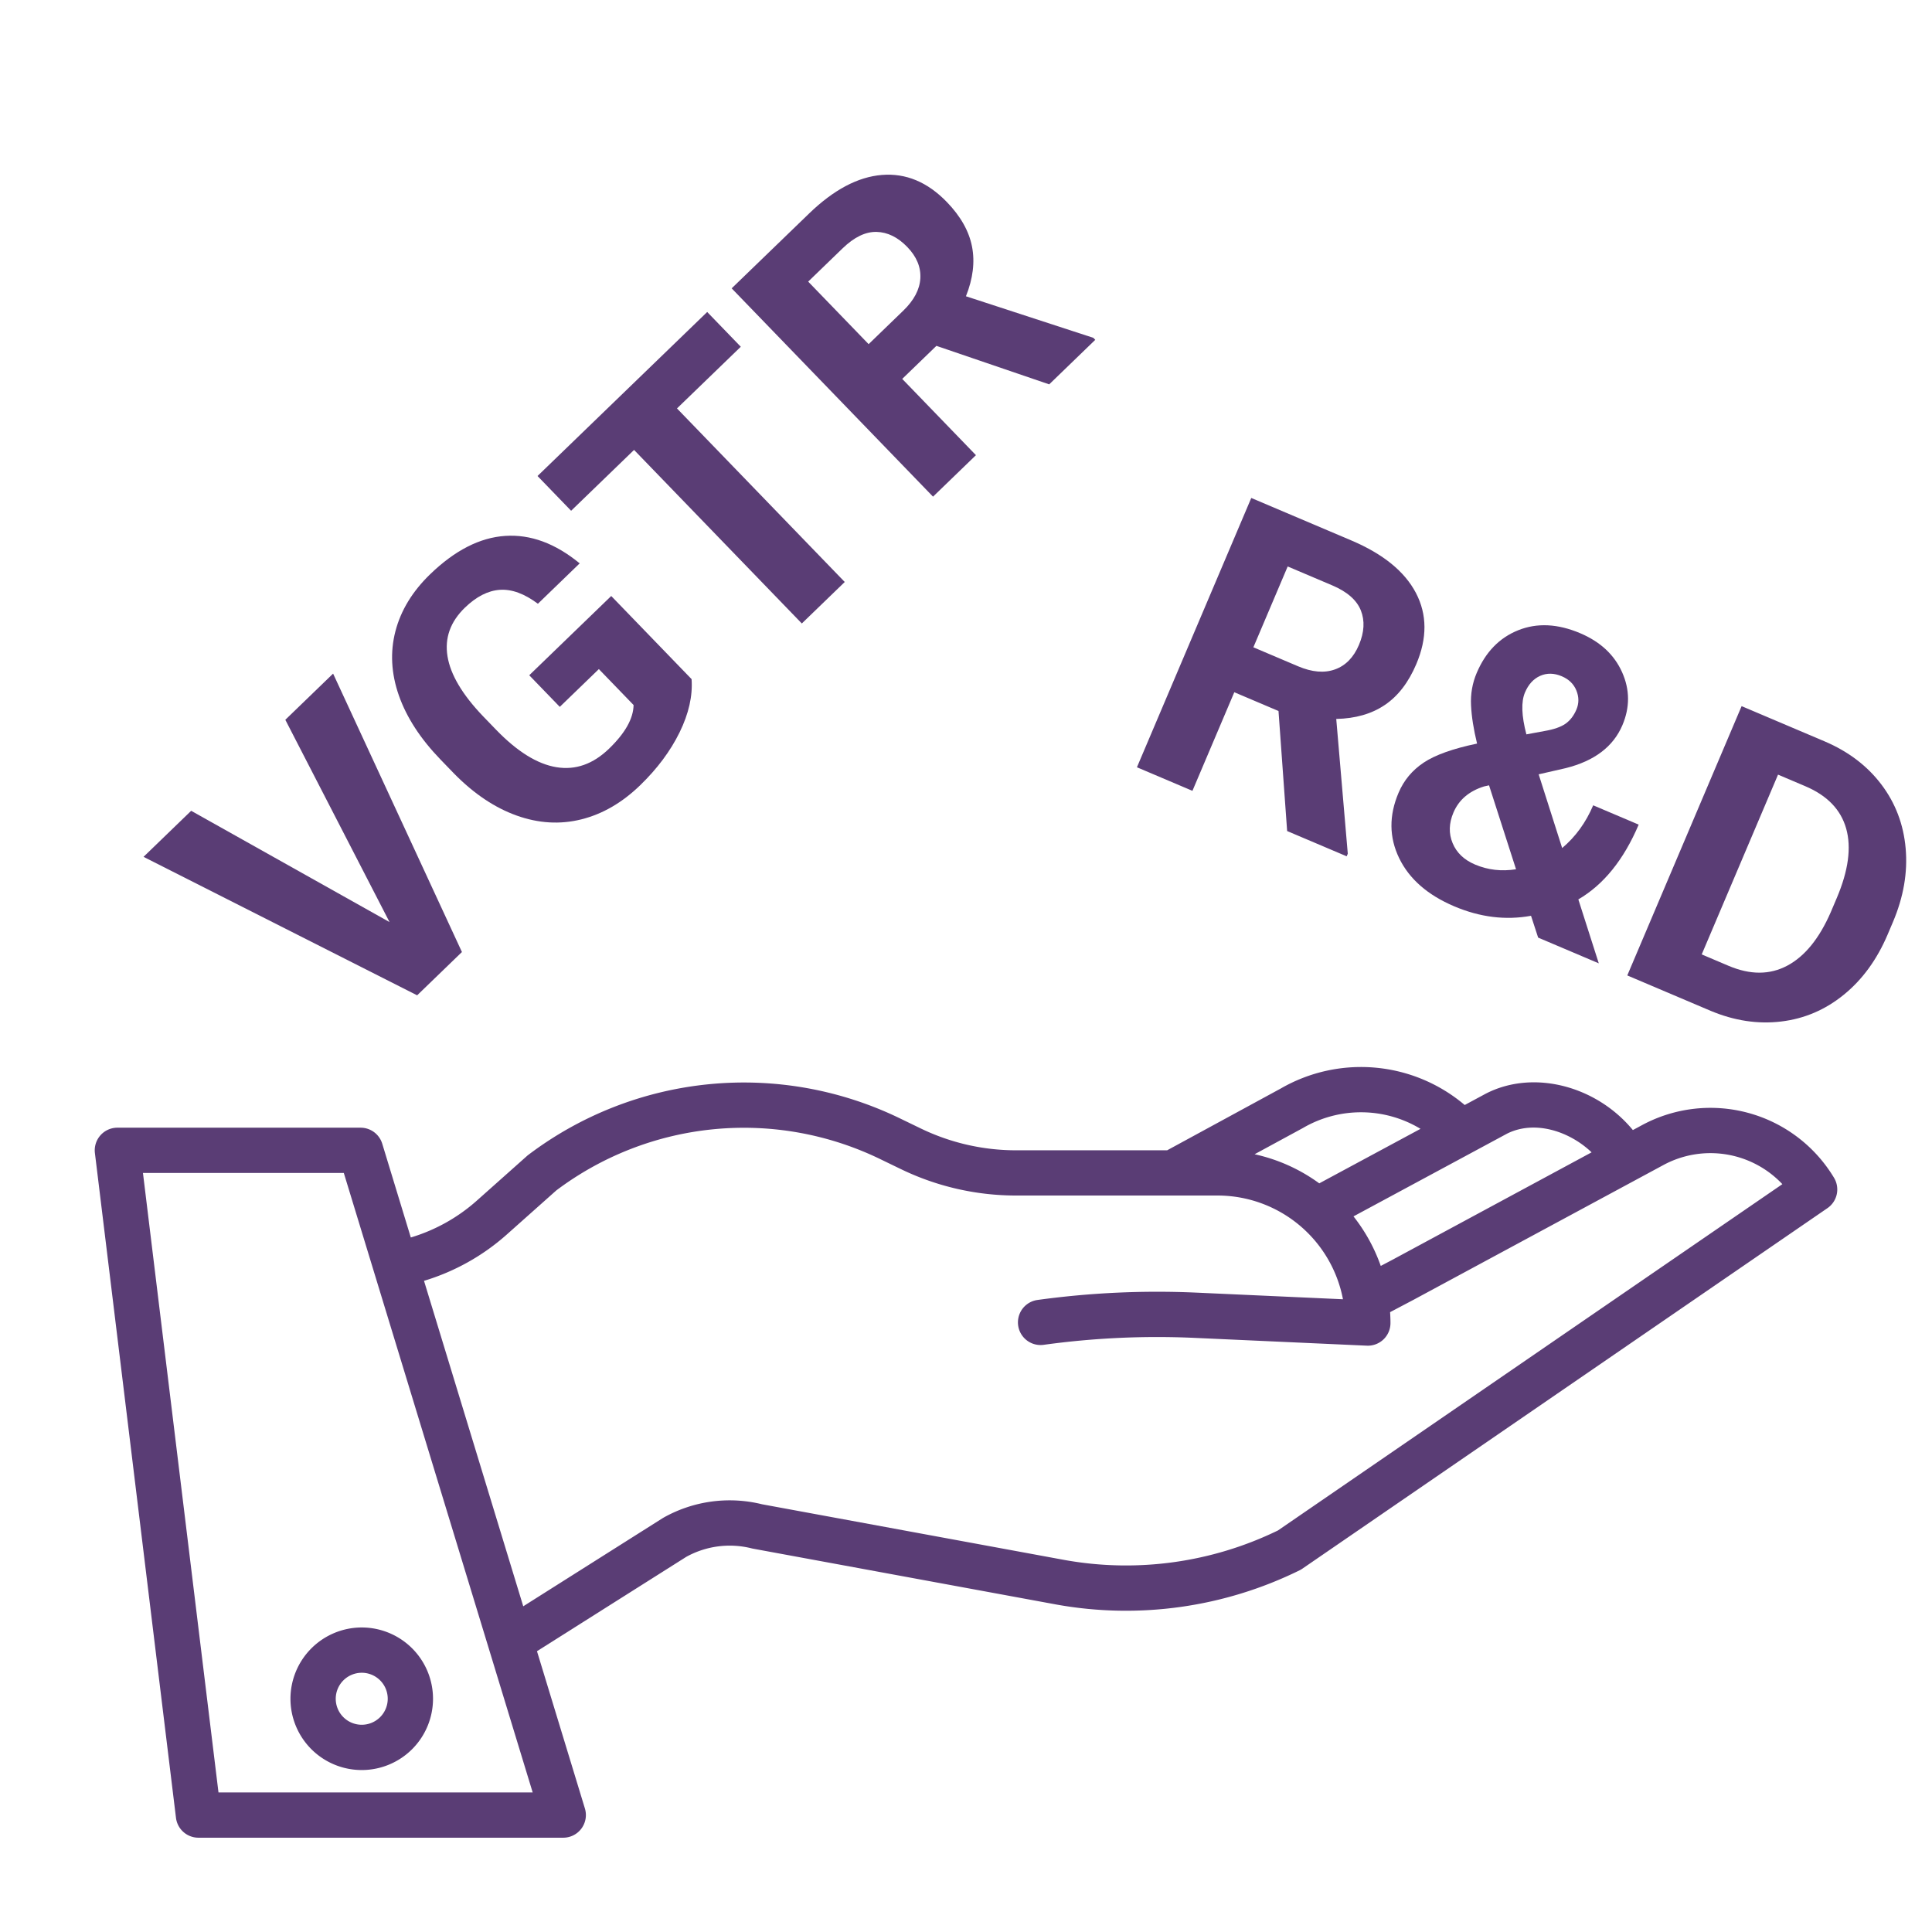
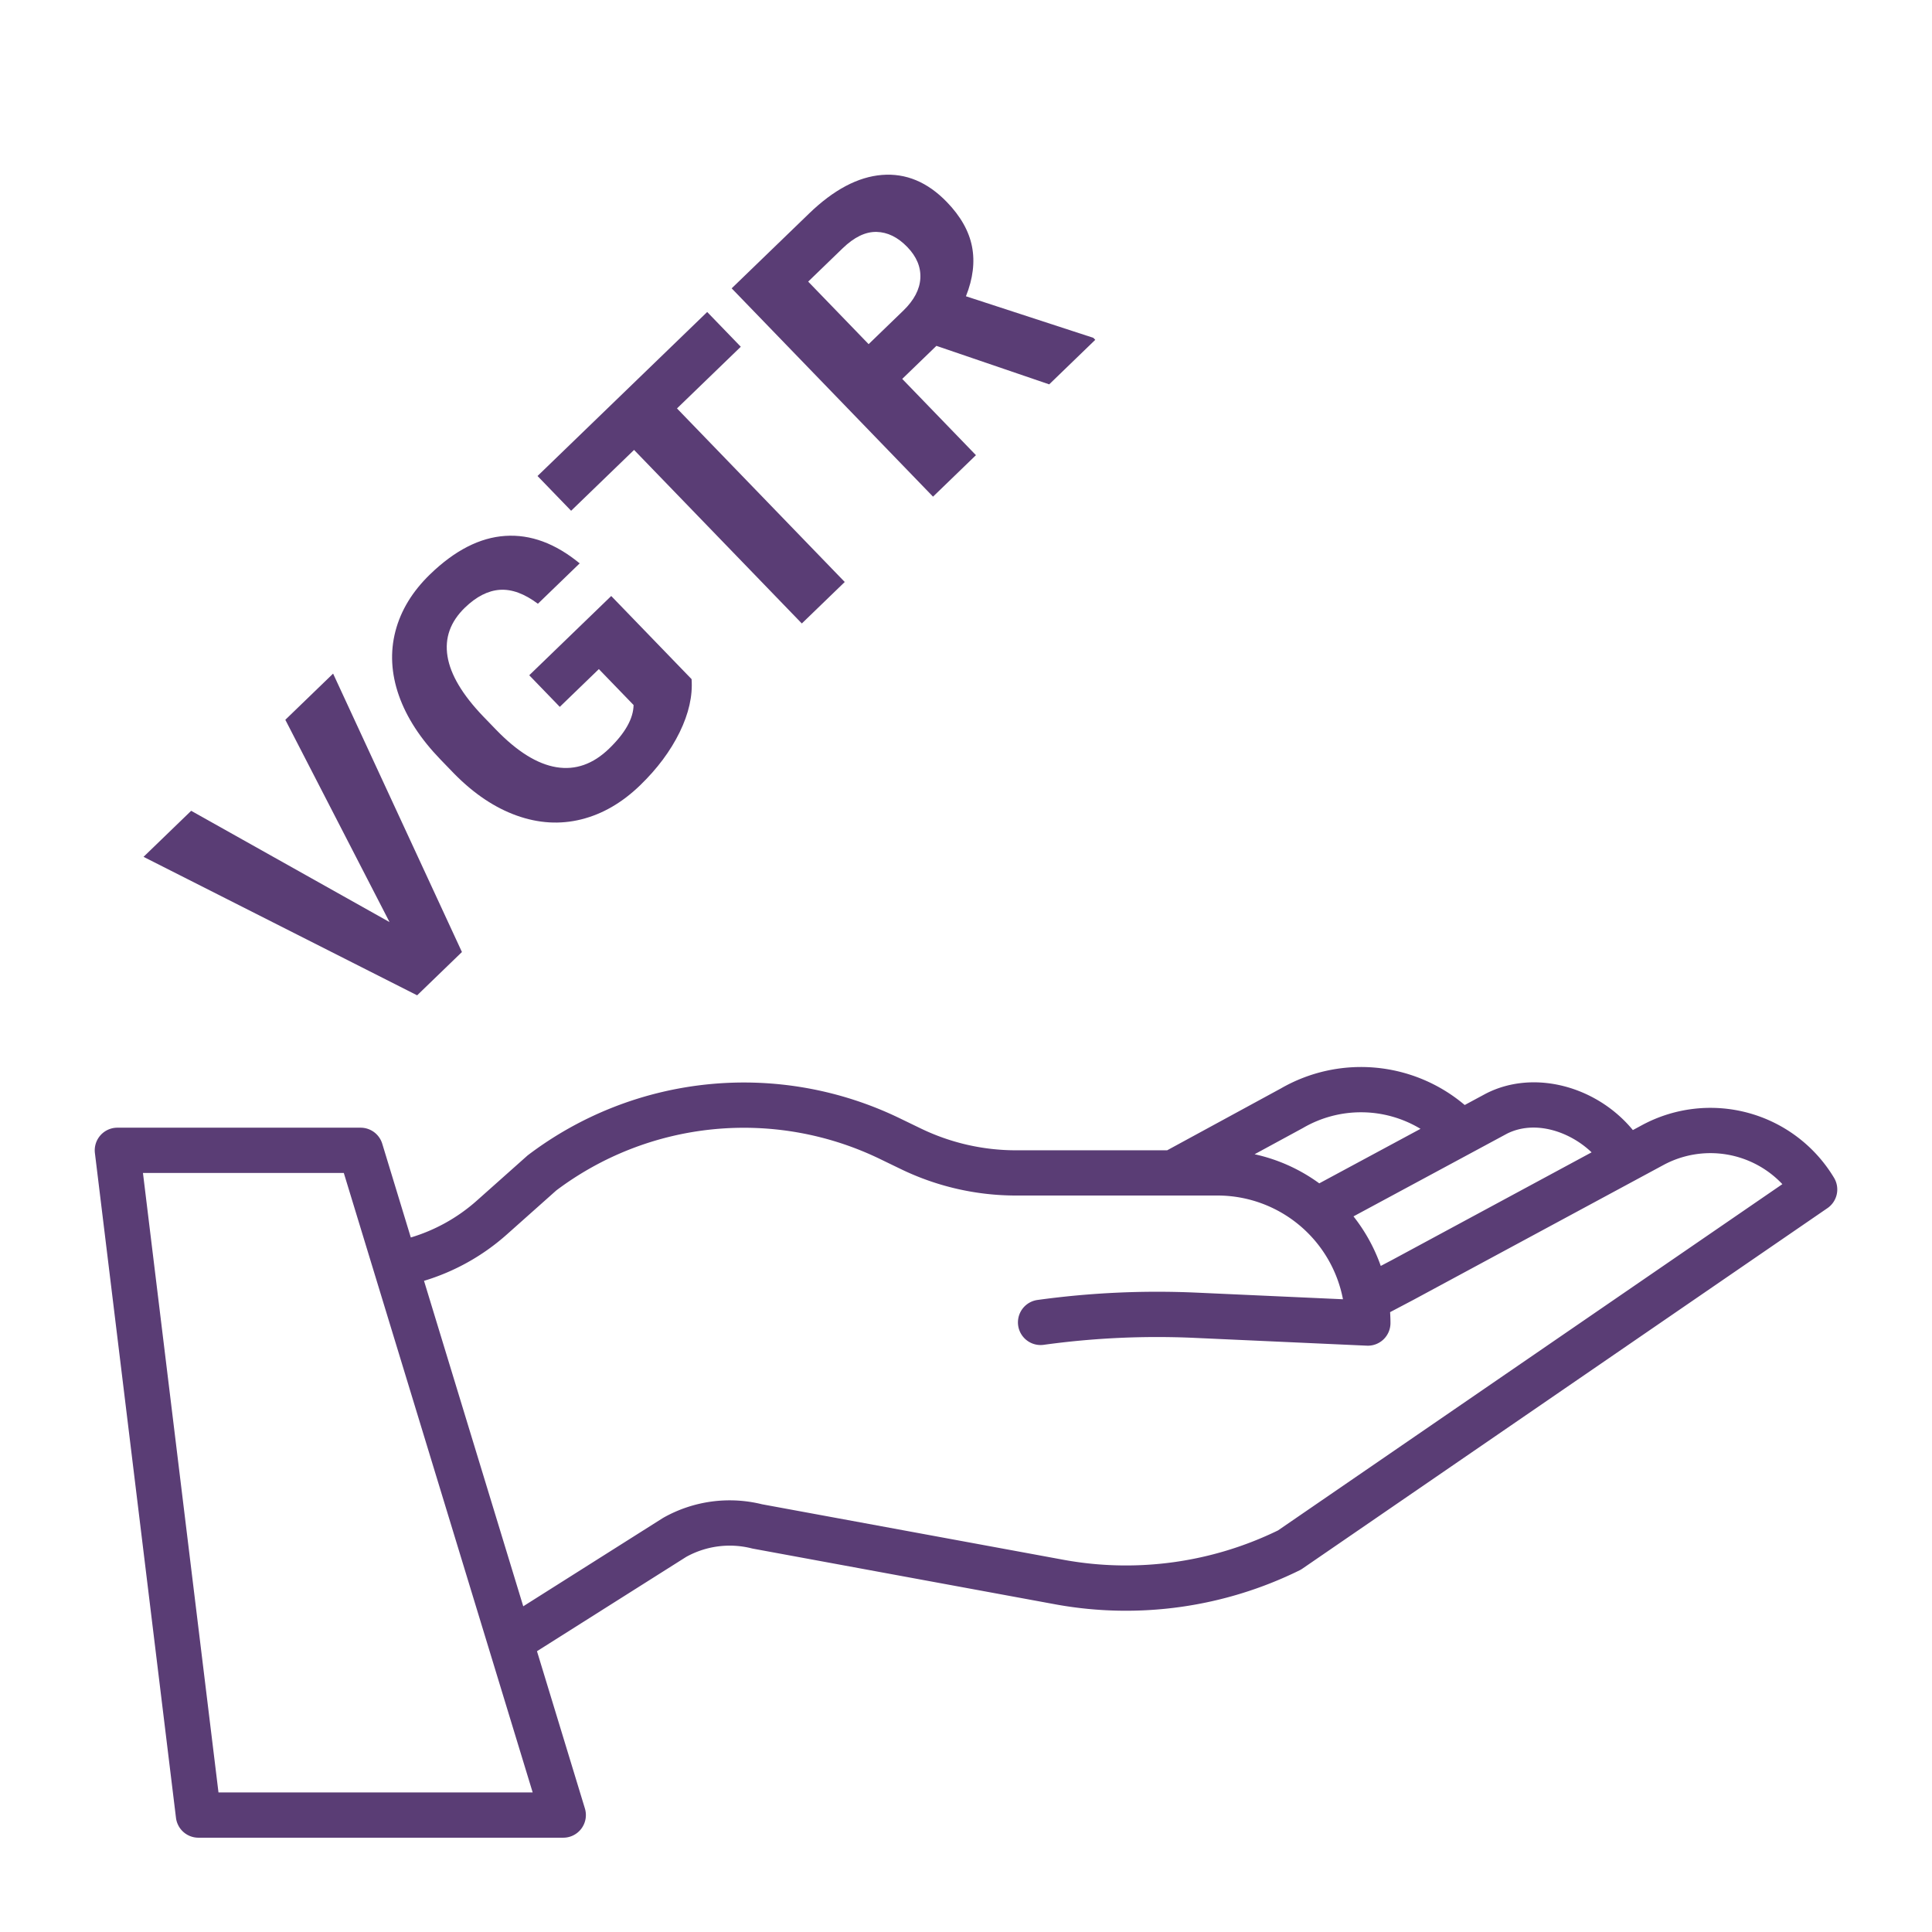
<svg xmlns="http://www.w3.org/2000/svg" viewBox="0 0 512 512">
  <path d="M435.1,298.2l-2.372,1.28c-9.582-11.628-26.183-16.134-38.831-9.724-.045.022-.09.046-.134.069l-5.6,3.015a42.527,42.527,0,0,0-48.7-4.4l-30.155,16.4H269.182a57.961,57.961,0,0,1-25.09-5.749l-5.52-2.67a94.693,94.693,0,0,0-98.552,9.625c-.131.1-.259.2-.381.313l-13.327,11.864a46.226,46.226,0,0,1-17.443,9.723L101.3,303.1a6,6,0,0,0-5.739-4.25H31.108a6,6,0,0,0-5.956,6.726l21.484,176.16a6,6,0,0,0,5.956,5.274h96.674a6,6,0,0,0,5.739-7.75l-12.7-41.674,39.554-25a23.8,23.8,0,0,1,17.365-2.247c.124.031.249.059.375.081l80.459,14.816a104.117,104.117,0,0,0,64.337-9.084,5.918,5.918,0,0,0,.734-.43l139.164-95.552a6,6,0,0,0,1.744-8.041A38.2,38.2,0,0,0,435.1,298.2Zm-35.717,2.228c7.315-3.663,16.524-.66,22.406,4.953l-52.772,28.47-3.1,1.633a45.752,45.752,0,0,0-7.228-13.131Zm-54.113-1.485c.047-.027.1-.053.142-.081a30.516,30.516,0,0,1,31.037.292L349.618,313.6a45.592,45.592,0,0,0-17.138-7.713ZM57.9,475.01,37.885,310.85H91.114l50.05,164.16Zm280.784-69.431a92.038,92.038,0,0,1-56.479,7.848l-80.261-14.78a35.777,35.777,0,0,0-26.085,3.535c-.093.051-.186.107-.277.165l-36.915,23.337-26.3-86.251a58.265,58.265,0,0,0,21.917-12.257l13.139-11.7a82.736,82.736,0,0,1,85.918-8.265l5.519,2.67a70.036,70.036,0,0,0,30.315,6.946h53.525a33.851,33.851,0,0,1,33.2,27.49l-38.795-1.755a232.313,232.313,0,0,0-42.22,1.951,6,6,0,0,0,1.646,11.886,219.979,219.979,0,0,1,40.031-1.848l45.656,2.065c.091,0,.182.006.272.006a6,6,0,0,0,6-6c0-.971-.041-1.933-.1-2.89l6.261-3.3L440.8,308.756a26.214,26.214,0,0,1,31.544,5.056Z" style="fill: rgb(90, 61, 117);" />
-   <path d="M76.974,450.188a18.89,18.89,0,1,0,18.89-18.89A18.911,18.911,0,0,0,76.974,450.188Zm18.89-6.89a6.89,6.89,0,1,1-6.89,6.89A6.9,6.9,0,0,1,95.864,443.3Z" style="fill: rgb(90, 61, 117);" />
  <path d="M 83.81 139.536 L 101.11 197.276 L 118.51 139.536 L 136.12 139.536 L 109.39 216.316 L 92.88 216.316 L 66.25 139.536 L 83.81 139.536 ZM 203.409 175.976 L 203.409 206.616 C 200.556 210.023 196.529 212.666 191.329 214.546 C 186.123 216.426 180.356 217.366 174.029 217.366 C 167.389 217.366 161.563 215.916 156.549 213.016 C 151.543 210.116 147.676 205.906 144.949 200.386 C 142.223 194.866 140.826 188.383 140.759 180.936 L 140.759 175.706 C 140.759 168.046 142.049 161.413 144.629 155.806 C 147.216 150.199 150.943 145.909 155.809 142.936 C 160.683 139.963 166.389 138.476 172.929 138.476 C 182.029 138.476 189.146 140.649 194.279 144.996 C 199.413 149.336 202.456 155.653 203.409 163.946 L 188.009 163.946 C 187.303 159.553 185.746 156.336 183.339 154.296 C 180.933 152.263 177.619 151.246 173.399 151.246 C 168.019 151.246 163.923 153.266 161.109 157.306 C 158.296 161.346 156.873 167.359 156.839 175.346 L 156.839 180.246 C 156.839 188.299 158.369 194.383 161.429 198.496 C 164.489 202.609 168.973 204.666 174.879 204.666 C 180.819 204.666 185.056 203.399 187.589 200.866 L 187.589 187.626 L 173.189 187.626 L 173.189 175.976 L 203.409 175.976 ZM 274.007 139.536 L 274.007 152.346 L 250.487 152.346 L 250.487 216.316 L 234.667 216.316 L 234.667 152.346 L 211.467 152.346 L 211.467 139.536 L 274.007 139.536 ZM 325.845 216.316 L 311.445 188.206 L 298.845 188.206 L 298.845 216.316 L 283.025 216.316 L 283.025 139.536 L 311.545 139.536 C 320.619 139.536 327.615 141.556 332.535 145.596 C 337.462 149.643 339.925 155.356 339.925 162.736 C 339.925 167.976 338.789 172.346 336.515 175.846 C 334.249 179.339 330.812 182.123 326.205 184.196 L 342.825 215.576 L 342.825 216.316 L 325.845 216.316 Z M 298.845 152.346 L 298.845 175.396 L 311.605 175.396 C 315.579 175.396 318.655 174.386 320.835 172.366 C 323.015 170.339 324.105 167.553 324.105 164.006 C 324.105 160.386 323.075 157.536 321.015 155.456 C 318.962 153.383 315.805 152.346 311.545 152.346 L 298.845 152.346 Z" transform="matrix(0.719, -0.695, 0.695, 0.719, -106.573, 172.79)" style="fill: rgb(90, 61, 117); white-space: pre;" />
-   <path d="M 116.02 216.316 L 101.49 187.946 L 88.77 187.946 L 88.77 216.316 L 72.8 216.316 L 72.8 138.826 L 101.59 138.826 C 110.743 138.826 117.807 140.866 122.78 144.946 C 127.747 149.026 130.23 154.793 130.23 162.246 C 130.23 167.533 129.083 171.939 126.79 175.466 C 124.503 178.999 121.037 181.813 116.39 183.906 L 133.15 215.566 L 133.15 216.316 L 116.02 216.316 Z M 88.77 151.756 L 88.77 175.016 L 101.65 175.016 C 105.657 175.016 108.76 173.996 110.96 171.956 C 113.16 169.916 114.26 167.103 114.26 163.516 C 114.26 159.863 113.223 156.989 111.15 154.896 C 109.07 152.803 105.883 151.756 101.59 151.756 L 88.77 151.756 ZM 139.222 195.456 C 139.222 191.869 140.225 188.549 142.232 185.496 C 144.232 182.449 147.912 179.063 153.272 175.336 C 150.965 172.249 149.155 169.349 147.842 166.636 C 146.529 163.923 145.872 161.093 145.872 158.146 C 145.872 152.113 147.779 147.206 151.592 143.426 C 155.405 139.646 160.542 137.756 167.002 137.756 C 172.789 137.756 177.535 139.479 181.242 142.926 C 184.949 146.366 186.802 150.659 186.802 155.806 C 186.802 161.979 183.679 167.426 177.432 172.146 L 171.472 176.456 L 184.832 191.996 C 186.925 187.876 187.972 183.333 187.972 178.366 L 201.062 178.366 C 201.062 188.446 198.739 196.606 194.092 202.846 L 205.692 216.316 L 188.242 216.316 L 184.252 211.736 C 178.539 215.496 171.972 217.376 164.552 217.376 C 156.892 217.376 150.755 215.363 146.142 211.336 C 141.529 207.309 139.222 202.016 139.222 195.456 Z M 165.302 205.036 C 168.989 205.036 172.482 204.006 175.782 201.946 L 160.512 184.276 L 159.392 185.076 C 156.232 187.769 154.652 190.946 154.652 194.606 C 154.652 197.693 155.639 200.203 157.612 202.136 C 159.579 204.069 162.142 205.036 165.302 205.036 Z M 159.662 157.926 C 159.662 160.593 161.222 163.946 164.342 167.986 L 168.442 165.276 C 170.535 163.929 171.982 162.616 172.782 161.336 C 173.575 160.056 173.972 158.529 173.972 156.756 C 173.972 154.983 173.315 153.439 172.002 152.126 C 170.689 150.813 169.005 150.156 166.952 150.156 C 164.752 150.156 162.985 150.866 161.652 152.286 C 160.325 153.706 159.662 155.586 159.662 157.926 ZM 237.893 216.316 L 213.893 216.316 L 213.893 138.826 L 237.733 138.826 C 244.547 138.826 250.64 140.359 256.013 143.426 C 261.393 146.499 265.59 150.863 268.603 156.516 C 271.623 162.176 273.133 168.609 273.133 175.816 L 273.133 179.376 C 273.133 186.583 271.65 192.989 268.683 198.596 C 265.723 204.203 261.547 208.549 256.153 211.636 C 250.76 214.723 244.673 216.283 237.893 216.316 Z M 237.733 151.756 L 229.863 151.756 L 229.863 203.486 L 237.573 203.486 C 243.82 203.486 248.593 201.446 251.893 197.366 C 255.193 193.286 256.88 187.449 256.953 179.856 L 256.953 175.756 C 256.953 167.883 255.32 161.913 252.053 157.846 C 248.787 153.786 244.013 151.756 237.733 151.756 Z" transform="matrix(0.921, 0.391, -0.391, 0.921, 318.831, -24.358)" style="fill: rgb(90, 61, 117); white-space: pre;" />
</svg>